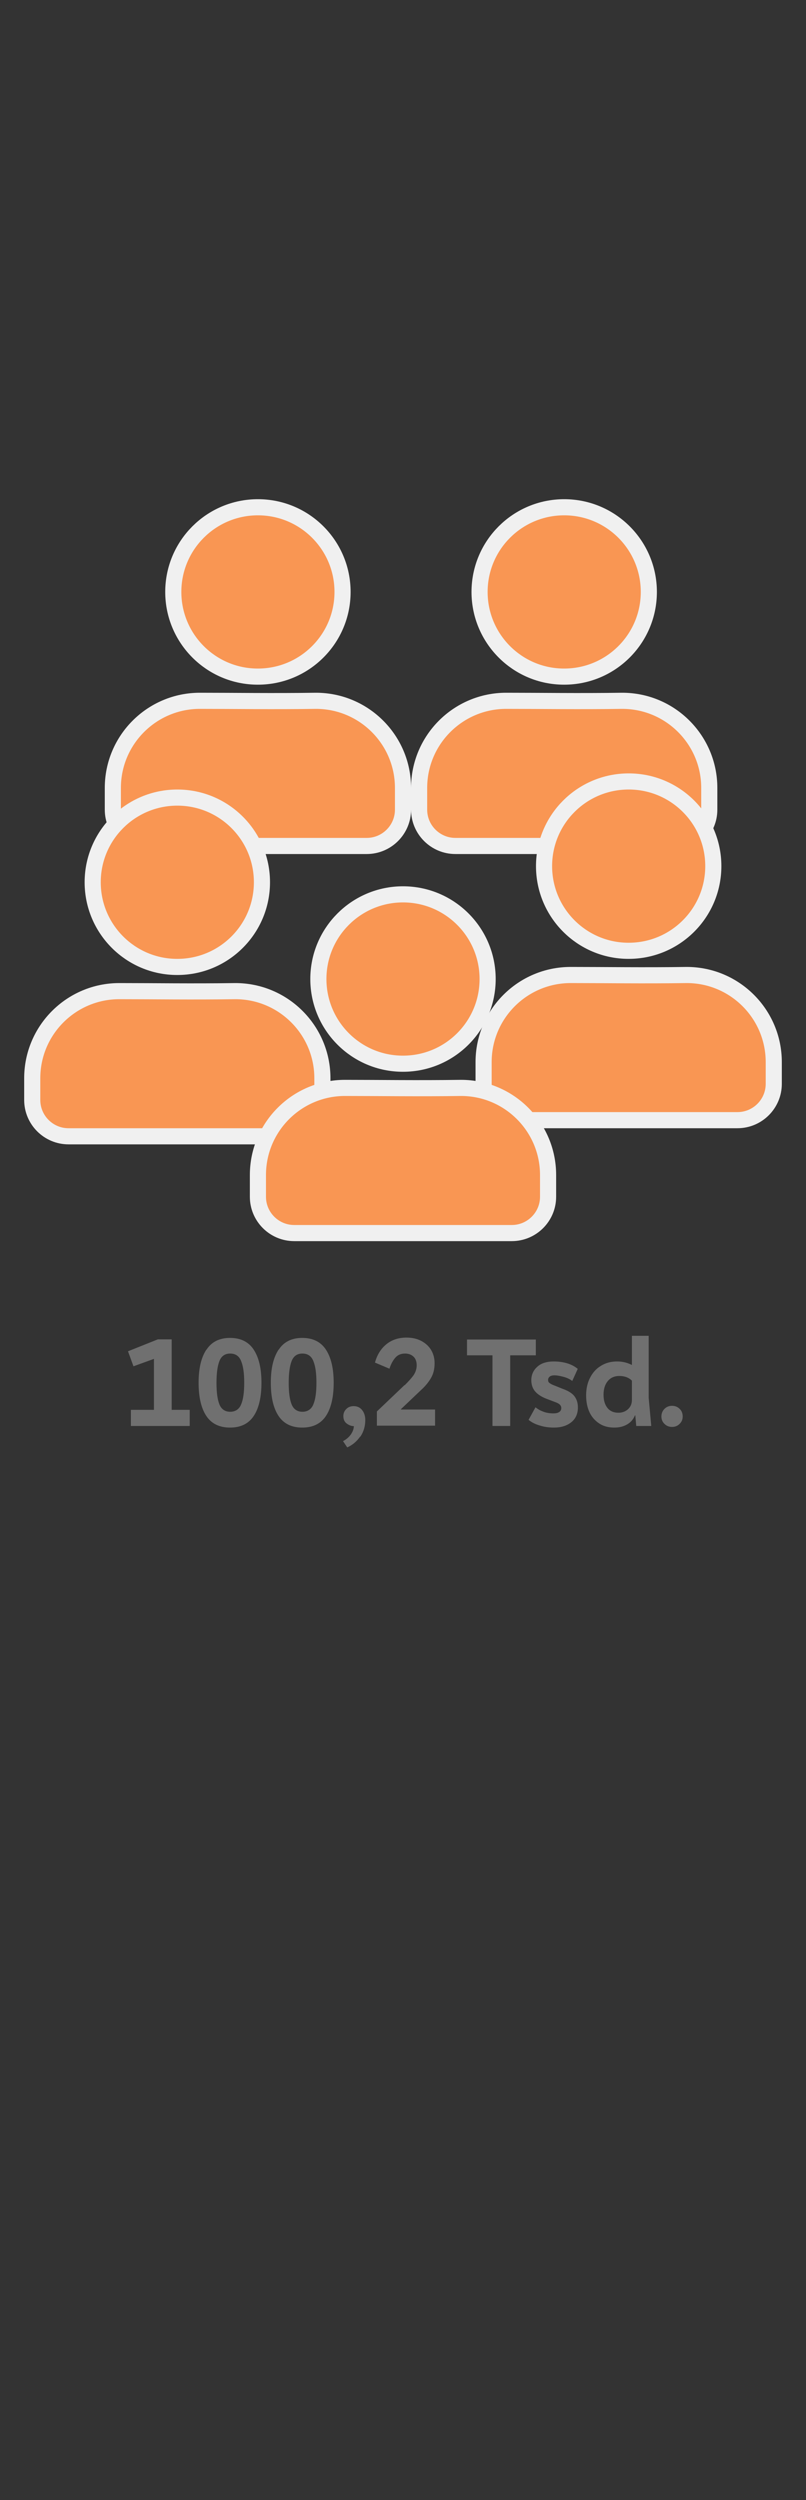
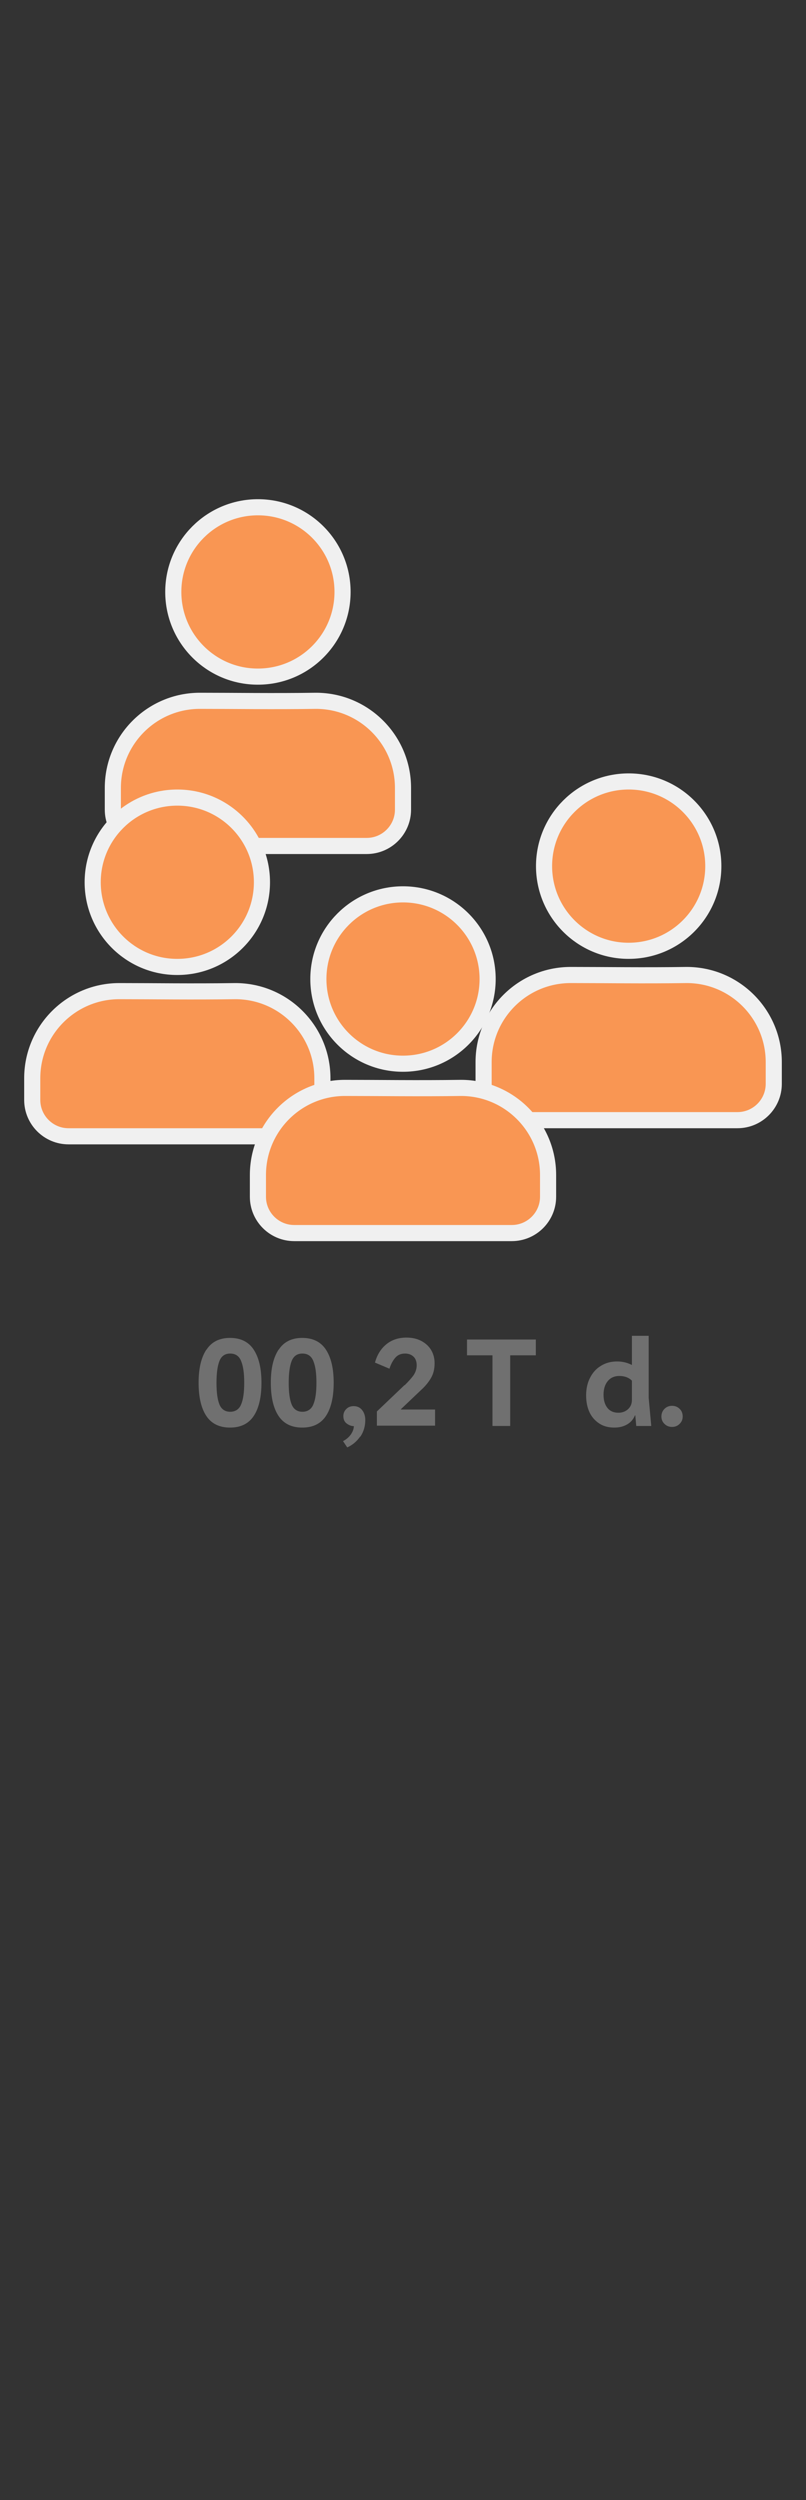
<svg xmlns="http://www.w3.org/2000/svg" id="user5" viewBox="0 0 50 155">
  <rect x="0" y="0" width="50" height="155" fill="#333333" stroke="none" />
  <defs>
    <style>.cls-1{fill:#707070;}.cls-2{isolation:isolate;}.cls-3{fill:#f99653;stroke:#f0f0f0;}</style>
  </defs>
  <g class="cls-2">
-     <path class="cls-1" d="M10.65,83.05v4.36h1.12v1h-3.65v-1h1.43v-3.16l-1.27.46-.34-.93,1.85-.74h.86Z" />
    <path class="cls-1" d="M12.81,83.68c.32-.49.81-.73,1.46-.73s1.15.24,1.47.73c.32.49.48,1.17.48,2.05s-.16,1.58-.48,2.06c-.32.48-.81.72-1.47.72s-1.15-.24-1.47-.72-.48-1.17-.48-2.06.16-1.56.48-2.05ZM14.96,84.39c-.12-.31-.35-.47-.68-.47s-.55.16-.67.47c-.12.31-.18.76-.18,1.35s.06,1.03.18,1.33.35.46.67.46.56-.16.68-.46c.13-.31.19-.75.19-1.34s-.06-1.02-.19-1.34Z" />
    <path class="cls-1" d="M17.29,83.68c.32-.49.81-.73,1.46-.73s1.15.24,1.47.73c.32.49.48,1.17.48,2.05s-.16,1.58-.48,2.06c-.32.48-.81.72-1.47.72s-1.15-.24-1.47-.72-.48-1.17-.48-2.06.16-1.56.48-2.05ZM19.44,84.39c-.12-.31-.35-.47-.68-.47s-.55.16-.67.47c-.12.31-.18.76-.18,1.35s.06,1.03.18,1.33.35.46.67.46.56-.16.68-.46c.13-.31.19-.75.19-1.34s-.06-1.02-.19-1.34Z" />
    <path class="cls-1" d="M22.34,89.07c-.21.3-.47.52-.8.67l-.26-.39c.21-.11.37-.25.49-.42.12-.18.18-.35.18-.51-.15,0-.29-.05-.44-.16-.14-.1-.21-.26-.21-.46,0-.18.06-.32.18-.44.12-.12.27-.18.46-.18.22,0,.39.08.52.24.13.16.2.37.2.62,0,.39-.1.73-.31,1.04Z" />
    <path class="cls-1" d="M25.1,85.89c.24-.24.43-.45.56-.63.12-.19.19-.39.19-.61,0-.23-.07-.42-.2-.54s-.3-.19-.52-.19c-.25,0-.45.08-.6.25-.15.17-.28.4-.37.69l-.9-.38c.13-.47.36-.85.7-1.13s.76-.42,1.26-.42c.35,0,.65.07.92.21.26.14.47.33.61.57.14.24.21.51.21.81,0,.35-.07.65-.22.91-.15.26-.36.52-.65.78l-1.22,1.16v.02h2.12v1h-3.61v-.88l1.72-1.64Z" />
    <path class="cls-1" d="M33.24,83.05v.98h-1.59v4.38h-1.1v-4.38h-1.58v-.98h4.27Z" />
-     <path class="cls-1" d="M33.22,87.25c.14.12.31.21.5.28s.4.1.62.1c.15,0,.27-.03.36-.09.08-.06.12-.14.12-.24,0-.15-.1-.26-.3-.34l-.63-.24c-.31-.12-.55-.28-.7-.46-.15-.18-.23-.41-.23-.69,0-.34.13-.62.38-.84.25-.22.59-.32,1.01-.32.3,0,.59.04.85.12.26.08.47.2.64.34l-.34.75c-.13-.1-.3-.19-.52-.25s-.41-.1-.6-.1c-.12,0-.22.03-.28.08s-.1.12-.1.2c0,.08.02.14.07.18s.12.09.22.13l.62.25c.34.12.58.27.72.45s.22.41.22.7c0,.38-.13.69-.4.91-.27.22-.63.34-1.08.34-.32,0-.61-.04-.89-.13-.28-.08-.51-.2-.69-.35l.43-.78Z" />
    <path class="cls-1" d="M40.4,88.41h-.93l-.06-.66h-.02c-.1.25-.26.43-.48.56-.22.13-.48.2-.8.2-.36,0-.67-.08-.93-.25-.26-.17-.47-.4-.61-.7-.14-.3-.21-.65-.21-1.05s.08-.77.24-1.08c.16-.32.38-.57.68-.75.29-.18.62-.27,1-.27.35,0,.65.08.92.22v-1.81h1.04v3.84l.16,1.74ZM38.96,87.37c.16-.15.24-.34.24-.57v-1.2c-.19-.19-.45-.29-.78-.29-.31,0-.55.11-.72.32-.17.21-.26.49-.26.84s.08.61.24.82c.16.2.39.3.68.3.23,0,.43-.07.6-.22Z" />
    <path class="cls-1" d="M41.22,88.28c-.13-.12-.19-.28-.19-.46s.06-.34.19-.47c.13-.13.29-.19.47-.19s.34.06.47.19c.13.12.19.28.19.47s-.06.33-.19.46-.29.19-.47.19-.34-.06-.47-.19Z" />
  </g>
  <g id="user-5">
    <path id="Icon_awesome-users" class="cls-3" d="M16,41.95c2.9,0,5.25-2.35,5.25-5.25s-2.35-5.25-5.25-5.25-5.25,2.35-5.25,5.25h0c0,2.9,2.35,5.25,5.24,5.25,0,0,0,0,0,0ZM19.6,43.45c-2.7.04-5.08,0-7.2,0-2.98,0-5.4,2.42-5.4,5.4v1.35c0,1.24,1.01,2.25,2.25,2.25h13.5c1.24,0,2.25-1.01,2.25-2.25v-1.35c0-2.98-2.42-5.4-5.4-5.4Z" />
-     <path id="Icon_awesome-users-2" class="cls-3" d="M35,41.95c2.9,0,5.25-2.35,5.25-5.25s-2.35-5.25-5.25-5.25-5.25,2.35-5.25,5.25h0c0,2.9,2.35,5.25,5.24,5.25,0,0,0,0,0,0ZM38.6,43.45c-2.7.04-5.08,0-7.2,0-2.98,0-5.4,2.42-5.4,5.4v1.35c0,1.24,1.01,2.25,2.25,2.25h13.5c1.24,0,2.25-1.01,2.25-2.25v-1.35c0-2.98-2.42-5.4-5.4-5.4Z" />
    <path id="Icon_awesome-users-3" class="cls-3" d="M11,59.95c2.9,0,5.25-2.35,5.25-5.25s-2.35-5.25-5.25-5.25-5.25,2.35-5.25,5.25h0c0,2.9,2.35,5.25,5.24,5.25,0,0,0,0,0,0ZM14.6,61.45c-2.7.04-5.08,0-7.2,0-2.98,0-5.4,2.42-5.4,5.4v1.35c0,1.24,1.01,2.25,2.25,2.25h13.5c1.24,0,2.25-1.01,2.25-2.25v-1.35c0-2.98-2.42-5.4-5.4-5.4Z" />
    <path id="Icon_awesome-users-4" class="cls-3" d="M39,58.95c2.9,0,5.25-2.35,5.25-5.25s-2.35-5.25-5.25-5.25-5.25,2.35-5.25,5.25h0c0,2.9,2.35,5.25,5.24,5.25,0,0,0,0,0,0ZM42.6,60.45c-2.7.04-5.08,0-7.2,0-2.98,0-5.4,2.42-5.4,5.4v1.35c0,1.24,1.01,2.25,2.25,2.25h13.5c1.24,0,2.25-1.01,2.25-2.25v-1.35c0-2.98-2.42-5.4-5.4-5.4Z" />
    <path id="Icon_awesome-users-5" class="cls-3" d="M25,65.95c2.9,0,5.25-2.35,5.25-5.25s-2.35-5.25-5.25-5.25-5.25,2.35-5.25,5.25h0c0,2.9,2.35,5.25,5.24,5.25,0,0,0,0,0,0ZM28.6,67.45c-2.7.04-5.08,0-7.2,0-2.98,0-5.4,2.42-5.4,5.4v1.35c0,1.24,1.01,2.25,2.25,2.25h13.5c1.24,0,2.25-1.01,2.25-2.25v-1.35c0-2.98-2.42-5.4-5.4-5.4Z" />
  </g>
</svg>